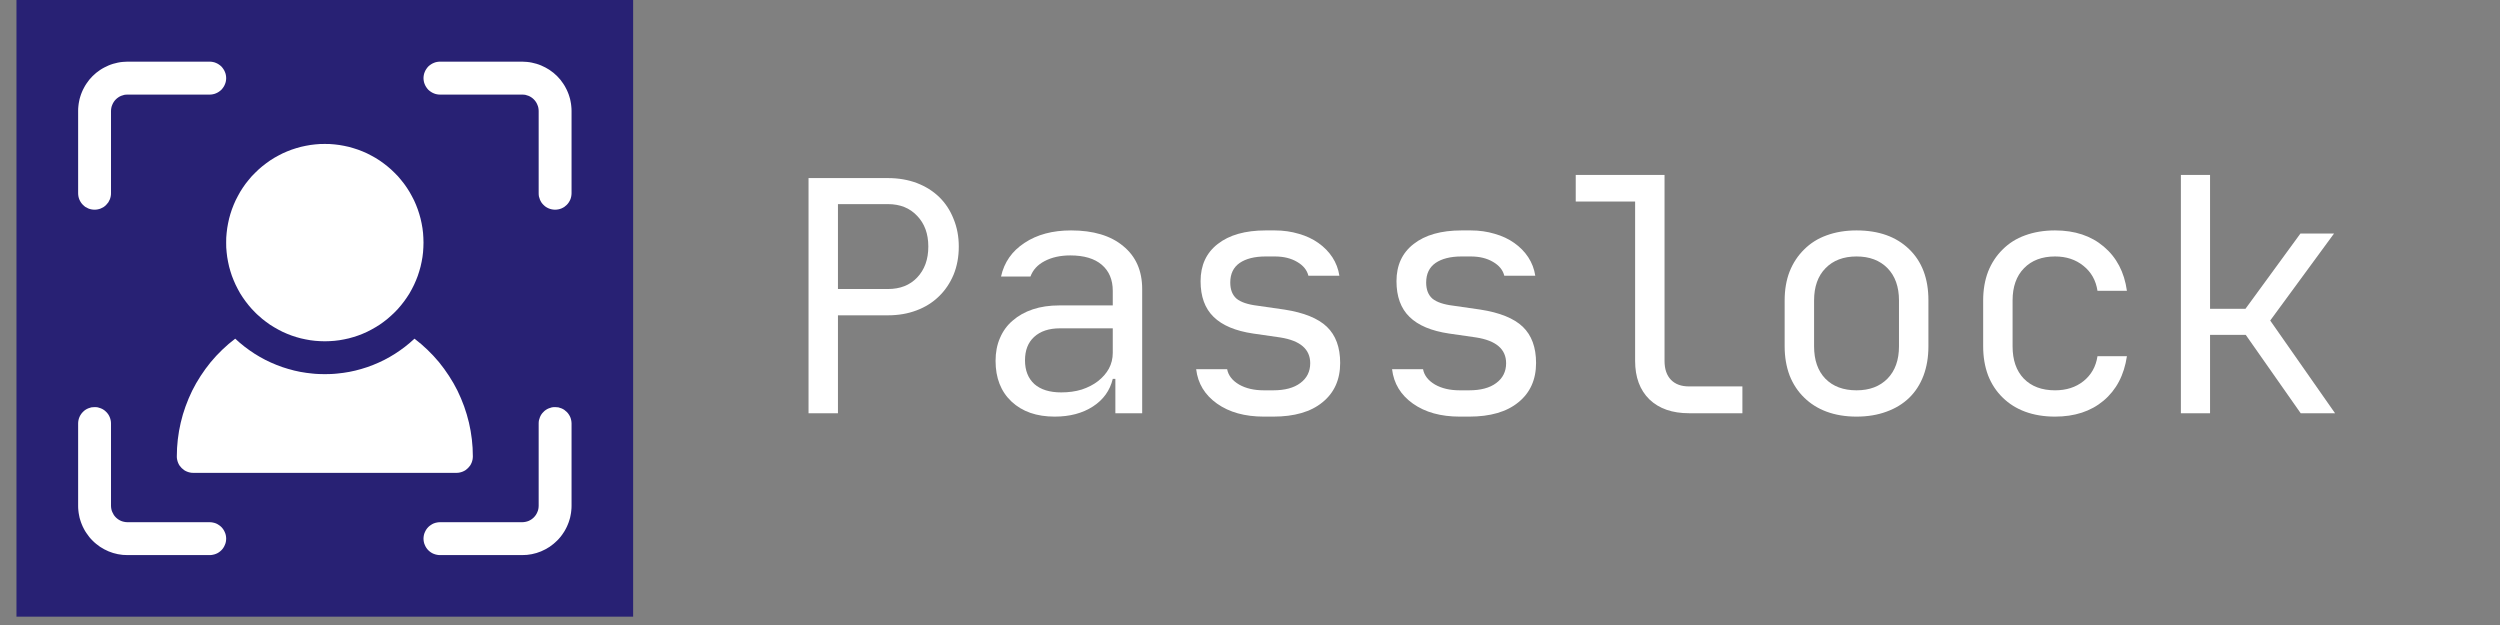
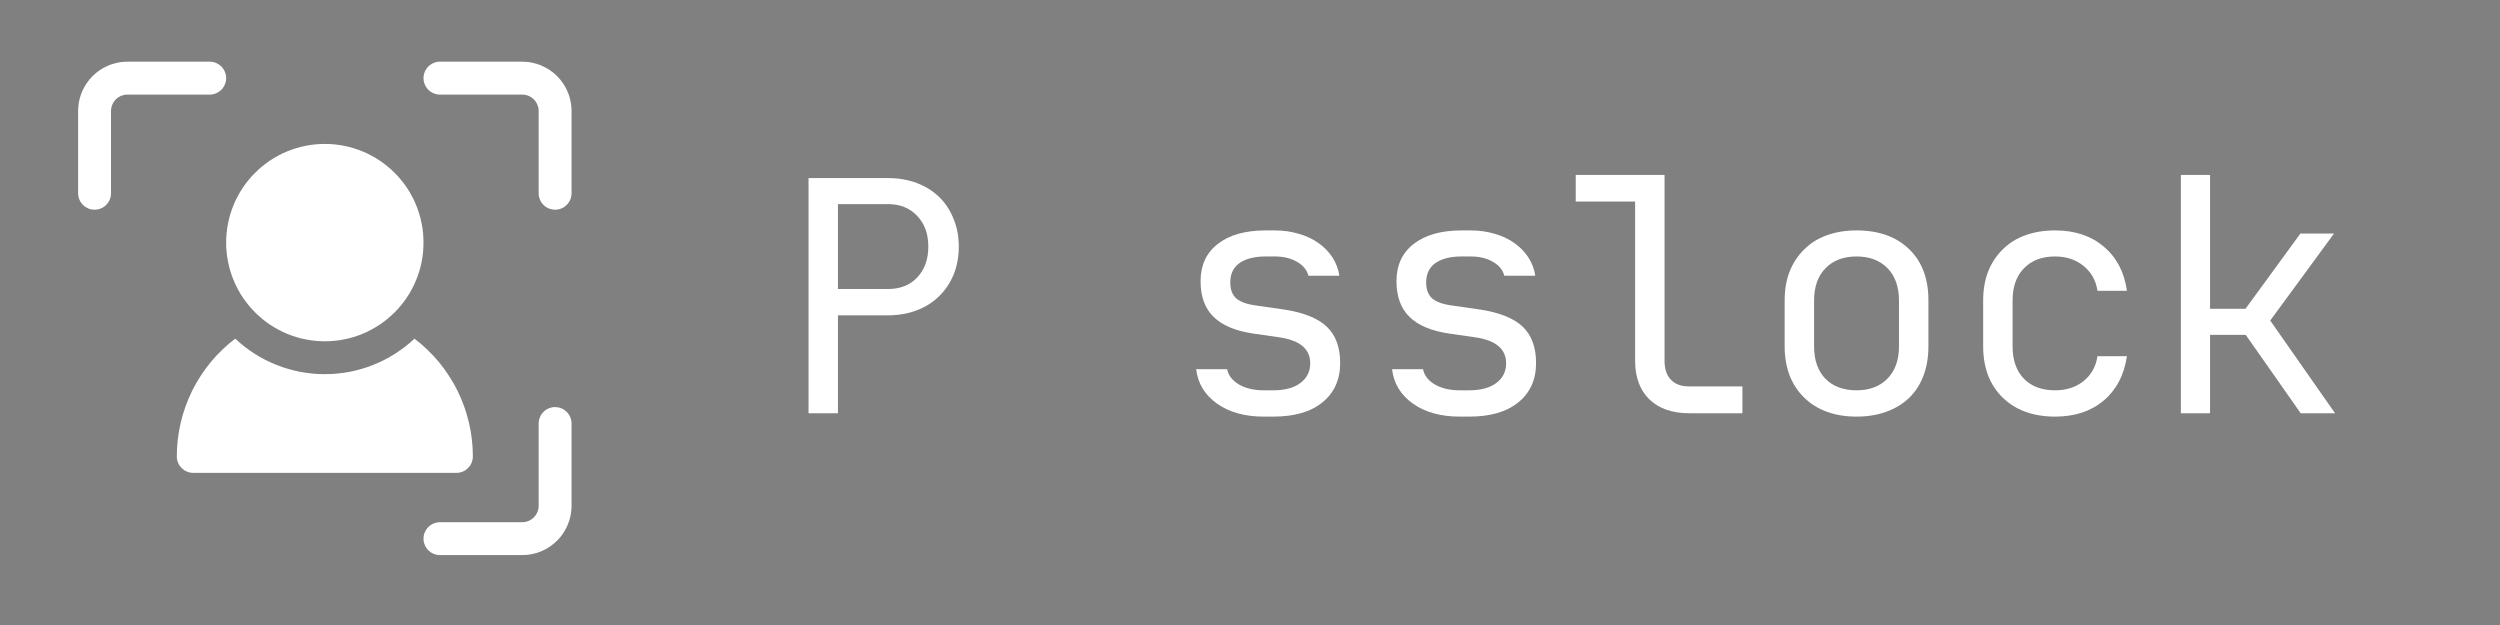
<svg xmlns="http://www.w3.org/2000/svg" width="200" zoomAndPan="magnify" viewBox="0 0 150 37.5" height="50" preserveAspectRatio="xMidYMid meet" version="1.0">
  <rect x="0" y="0" width="150" height="37.5" fill="#808080" stroke="none" />
  <defs>
    <g />
    <clipPath id="043c630a19">
-       <path d="M 0.988 0 L 37.992 0 L 37.992 37 L 0.988 37 Z M 0.988 0 " clip-rule="nonzero" />
-     </clipPath>
+       </clipPath>
    <clipPath id="a36ad4dd8b">
-       <path d="M 4.688 24 L 14 24 L 14 33.305 L 4.688 33.305 Z M 4.688 24 " clip-rule="nonzero" />
-     </clipPath>
+       </clipPath>
    <clipPath id="7a054fca81">
      <path d="M 25 24 L 34.293 24 L 34.293 33.305 L 25 33.305 Z M 25 24 " clip-rule="nonzero" />
    </clipPath>
    <clipPath id="a07369a294">
      <path d="M 25 3.699 L 34.293 3.699 L 34.293 13 L 25 13 Z M 25 3.699 " clip-rule="nonzero" />
    </clipPath>
    <clipPath id="18f33b97ac">
      <path d="M 4.688 3.699 L 14 3.699 L 14 13 L 4.688 13 Z M 4.688 3.699 " clip-rule="nonzero" />
    </clipPath>
  </defs>
  <g clip-path="url(#043c630a19)">
    <path fill="#282174" d="M 0.988 0 L 37.988 0 L 37.988 37 L 0.988 37 Z M 0.988 0 " fill-opacity="1" fill-rule="nonzero" />
  </g>
  <g clip-path="url(#a36ad4dd8b)">
    <path fill="#ffffff" d="M 12.582 33.305 L 7.648 33.305 C 7.551 33.305 7.453 33.301 7.359 33.293 C 7.262 33.281 7.164 33.27 7.07 33.25 C 6.977 33.23 6.883 33.207 6.789 33.18 C 6.695 33.148 6.605 33.117 6.516 33.082 C 6.426 33.043 6.34 33.004 6.254 32.957 C 6.168 32.91 6.082 32.859 6.004 32.809 C 5.922 32.754 5.844 32.695 5.77 32.633 C 5.695 32.574 5.625 32.508 5.555 32.438 C 5.484 32.371 5.422 32.297 5.359 32.223 C 5.297 32.148 5.242 32.07 5.188 31.988 C 5.133 31.91 5.082 31.828 5.039 31.742 C 4.992 31.656 4.949 31.566 4.914 31.477 C 4.875 31.387 4.844 31.297 4.816 31.203 C 4.785 31.113 4.762 31.02 4.746 30.922 C 4.727 30.828 4.711 30.73 4.703 30.637 C 4.691 30.539 4.688 30.441 4.688 30.344 L 4.688 25.41 C 4.688 25.348 4.695 25.281 4.707 25.219 C 4.719 25.156 4.738 25.094 4.762 25.035 C 4.789 24.973 4.816 24.918 4.855 24.863 C 4.891 24.809 4.93 24.758 4.977 24.715 C 5.023 24.668 5.07 24.625 5.125 24.59 C 5.18 24.555 5.238 24.523 5.297 24.5 C 5.355 24.477 5.418 24.457 5.48 24.441 C 5.547 24.43 5.609 24.426 5.676 24.426 C 5.738 24.426 5.805 24.43 5.867 24.441 C 5.93 24.457 5.992 24.477 6.051 24.5 C 6.113 24.523 6.168 24.555 6.223 24.59 C 6.277 24.625 6.328 24.668 6.371 24.715 C 6.418 24.758 6.457 24.809 6.496 24.863 C 6.531 24.918 6.562 24.973 6.586 25.035 C 6.609 25.094 6.629 25.156 6.641 25.219 C 6.656 25.281 6.66 25.348 6.66 25.41 L 6.66 30.344 C 6.66 30.41 6.668 30.473 6.68 30.539 C 6.691 30.602 6.711 30.664 6.738 30.723 C 6.762 30.781 6.793 30.84 6.828 30.895 C 6.863 30.949 6.906 30.996 6.949 31.043 C 6.996 31.09 7.047 31.129 7.102 31.168 C 7.152 31.203 7.211 31.23 7.27 31.258 C 7.332 31.281 7.391 31.301 7.457 31.312 C 7.52 31.324 7.582 31.332 7.648 31.332 L 12.582 31.332 C 12.648 31.332 12.711 31.34 12.773 31.352 C 12.84 31.363 12.898 31.383 12.961 31.406 C 13.02 31.434 13.078 31.461 13.129 31.5 C 13.184 31.535 13.234 31.574 13.281 31.621 C 13.324 31.668 13.367 31.715 13.402 31.77 C 13.438 31.824 13.469 31.883 13.492 31.941 C 13.52 32 13.539 32.062 13.551 32.125 C 13.562 32.191 13.57 32.254 13.57 32.32 C 13.57 32.383 13.562 32.449 13.551 32.512 C 13.539 32.574 13.52 32.637 13.492 32.695 C 13.469 32.758 13.438 32.812 13.402 32.867 C 13.367 32.922 13.324 32.973 13.281 33.016 C 13.234 33.062 13.184 33.105 13.129 33.141 C 13.078 33.176 13.02 33.207 12.961 33.23 C 12.898 33.254 12.84 33.273 12.773 33.285 C 12.711 33.301 12.648 33.305 12.582 33.305 Z M 12.582 33.305 " fill-opacity="1" fill-rule="nonzero" />
  </g>
  <g clip-path="url(#7a054fca81)">
    <path fill="#ffffff" d="M 31.332 33.305 L 26.398 33.305 C 26.332 33.305 26.27 33.301 26.207 33.285 C 26.141 33.273 26.082 33.254 26.02 33.23 C 25.961 33.207 25.902 33.176 25.852 33.141 C 25.797 33.105 25.746 33.062 25.699 33.016 C 25.656 32.973 25.613 32.922 25.578 32.867 C 25.543 32.812 25.512 32.758 25.488 32.695 C 25.461 32.637 25.441 32.574 25.43 32.512 C 25.418 32.449 25.41 32.383 25.41 32.32 C 25.41 32.254 25.418 32.191 25.43 32.125 C 25.441 32.062 25.461 32 25.488 31.941 C 25.512 31.883 25.543 31.824 25.578 31.77 C 25.613 31.715 25.656 31.668 25.699 31.621 C 25.746 31.574 25.797 31.535 25.852 31.5 C 25.902 31.461 25.961 31.434 26.02 31.406 C 26.082 31.383 26.141 31.363 26.207 31.352 C 26.27 31.34 26.332 31.332 26.398 31.332 L 31.332 31.332 C 31.398 31.332 31.461 31.324 31.523 31.312 C 31.59 31.301 31.648 31.281 31.711 31.258 C 31.77 31.23 31.828 31.203 31.879 31.168 C 31.934 31.129 31.984 31.09 32.031 31.043 C 32.074 30.996 32.117 30.949 32.152 30.895 C 32.188 30.84 32.219 30.781 32.242 30.723 C 32.27 30.664 32.289 30.602 32.301 30.539 C 32.312 30.473 32.32 30.41 32.32 30.344 L 32.32 25.41 C 32.32 25.348 32.324 25.281 32.336 25.219 C 32.352 25.156 32.371 25.094 32.395 25.035 C 32.418 24.973 32.449 24.918 32.484 24.863 C 32.52 24.809 32.562 24.758 32.609 24.715 C 32.652 24.668 32.703 24.625 32.758 24.59 C 32.812 24.555 32.867 24.523 32.93 24.5 C 32.988 24.477 33.051 24.457 33.113 24.441 C 33.176 24.43 33.242 24.426 33.305 24.426 C 33.371 24.426 33.434 24.43 33.5 24.441 C 33.562 24.457 33.625 24.477 33.684 24.5 C 33.742 24.523 33.801 24.555 33.855 24.59 C 33.906 24.625 33.957 24.668 34.004 24.715 C 34.051 24.758 34.09 24.809 34.125 24.863 C 34.164 24.918 34.191 24.973 34.219 25.035 C 34.242 25.094 34.262 25.156 34.273 25.219 C 34.285 25.281 34.293 25.348 34.293 25.41 L 34.293 30.344 C 34.293 30.441 34.289 30.539 34.277 30.637 C 34.27 30.73 34.254 30.828 34.234 30.922 C 34.219 31.02 34.195 31.113 34.164 31.203 C 34.137 31.297 34.105 31.387 34.066 31.477 C 34.031 31.566 33.988 31.656 33.941 31.742 C 33.898 31.828 33.848 31.91 33.793 31.988 C 33.738 32.07 33.684 32.148 33.621 32.223 C 33.559 32.297 33.496 32.371 33.426 32.438 C 33.355 32.508 33.285 32.574 33.211 32.633 C 33.137 32.695 33.059 32.754 32.977 32.809 C 32.895 32.859 32.812 32.91 32.727 32.957 C 32.641 33.004 32.555 33.043 32.465 33.082 C 32.375 33.117 32.285 33.148 32.191 33.18 C 32.098 33.207 32.004 33.23 31.91 33.25 C 31.816 33.27 31.719 33.281 31.621 33.293 C 31.527 33.301 31.43 33.305 31.332 33.305 Z M 31.332 33.305 " fill-opacity="1" fill-rule="nonzero" />
  </g>
  <g clip-path="url(#a07369a294)">
    <path fill="#ffffff" d="M 33.305 12.582 C 33.242 12.582 33.176 12.574 33.113 12.562 C 33.051 12.551 32.988 12.531 32.93 12.508 C 32.867 12.48 32.812 12.453 32.758 12.418 C 32.703 12.379 32.652 12.34 32.609 12.293 C 32.562 12.246 32.52 12.199 32.484 12.145 C 32.449 12.09 32.418 12.031 32.395 11.973 C 32.371 11.914 32.352 11.852 32.336 11.789 C 32.324 11.723 32.32 11.66 32.32 11.594 L 32.32 6.66 C 32.32 6.598 32.312 6.531 32.301 6.469 C 32.289 6.406 32.27 6.344 32.242 6.285 C 32.219 6.223 32.188 6.168 32.152 6.113 C 32.117 6.059 32.074 6.008 32.031 5.965 C 31.984 5.918 31.934 5.875 31.879 5.84 C 31.828 5.805 31.77 5.773 31.711 5.75 C 31.648 5.727 31.59 5.707 31.523 5.691 C 31.461 5.68 31.398 5.676 31.332 5.676 L 26.398 5.676 C 26.332 5.676 26.27 5.668 26.207 5.656 C 26.141 5.645 26.082 5.625 26.02 5.598 C 25.961 5.574 25.902 5.543 25.852 5.508 C 25.797 5.473 25.746 5.43 25.699 5.387 C 25.656 5.34 25.613 5.289 25.578 5.234 C 25.543 5.184 25.512 5.125 25.488 5.066 C 25.461 5.004 25.441 4.945 25.43 4.879 C 25.418 4.816 25.41 4.754 25.41 4.688 C 25.41 4.621 25.418 4.559 25.43 4.496 C 25.441 4.43 25.461 4.371 25.488 4.309 C 25.512 4.25 25.543 4.191 25.578 4.141 C 25.613 4.086 25.656 4.035 25.699 3.988 C 25.746 3.945 25.797 3.902 25.852 3.867 C 25.902 3.832 25.961 3.801 26.02 3.777 C 26.082 3.75 26.141 3.73 26.207 3.719 C 26.27 3.707 26.332 3.699 26.398 3.699 L 31.332 3.699 C 31.43 3.699 31.527 3.707 31.621 3.715 C 31.719 3.723 31.816 3.738 31.91 3.758 C 32.004 3.777 32.098 3.801 32.191 3.828 C 32.285 3.855 32.375 3.891 32.465 3.926 C 32.555 3.965 32.641 4.004 32.727 4.051 C 32.812 4.098 32.895 4.145 32.977 4.199 C 33.059 4.254 33.137 4.312 33.211 4.371 C 33.285 4.434 33.355 4.5 33.426 4.566 C 33.496 4.637 33.559 4.707 33.621 4.781 C 33.684 4.859 33.738 4.938 33.793 5.016 C 33.848 5.098 33.898 5.18 33.941 5.266 C 33.988 5.352 34.031 5.438 34.066 5.527 C 34.105 5.617 34.137 5.707 34.164 5.801 C 34.195 5.895 34.219 5.988 34.234 6.082 C 34.254 6.18 34.27 6.273 34.277 6.371 C 34.289 6.469 34.293 6.562 34.293 6.66 L 34.293 11.594 C 34.293 11.66 34.285 11.723 34.273 11.789 C 34.262 11.852 34.242 11.914 34.219 11.973 C 34.191 12.031 34.164 12.09 34.125 12.145 C 34.09 12.199 34.051 12.246 34.004 12.293 C 33.957 12.34 33.906 12.379 33.855 12.418 C 33.801 12.453 33.742 12.48 33.684 12.508 C 33.625 12.531 33.562 12.551 33.5 12.562 C 33.434 12.574 33.371 12.582 33.305 12.582 Z M 33.305 12.582 " fill-opacity="1" fill-rule="nonzero" />
  </g>
  <g clip-path="url(#18f33b97ac)">
    <path fill="#ffffff" d="M 5.676 12.582 C 5.609 12.582 5.547 12.574 5.48 12.562 C 5.418 12.551 5.355 12.531 5.297 12.508 C 5.238 12.48 5.18 12.453 5.125 12.418 C 5.07 12.379 5.023 12.34 4.977 12.293 C 4.93 12.246 4.891 12.199 4.855 12.145 C 4.816 12.09 4.789 12.031 4.762 11.973 C 4.738 11.914 4.719 11.852 4.707 11.789 C 4.695 11.723 4.688 11.66 4.688 11.594 L 4.688 6.66 C 4.688 6.562 4.691 6.469 4.703 6.371 C 4.711 6.273 4.727 6.18 4.746 6.082 C 4.762 5.988 4.785 5.895 4.816 5.801 C 4.844 5.707 4.875 5.617 4.914 5.527 C 4.949 5.438 4.992 5.352 5.039 5.266 C 5.082 5.18 5.133 5.098 5.188 5.016 C 5.242 4.938 5.297 4.859 5.359 4.781 C 5.422 4.707 5.484 4.637 5.555 4.566 C 5.625 4.5 5.695 4.434 5.77 4.371 C 5.844 4.312 5.922 4.254 6.004 4.199 C 6.082 4.145 6.168 4.098 6.254 4.051 C 6.34 4.004 6.426 3.965 6.516 3.926 C 6.605 3.891 6.695 3.855 6.789 3.828 C 6.883 3.801 6.977 3.777 7.07 3.758 C 7.164 3.738 7.262 3.723 7.359 3.715 C 7.453 3.707 7.551 3.699 7.648 3.699 L 12.582 3.699 C 12.648 3.699 12.711 3.707 12.773 3.719 C 12.84 3.73 12.898 3.75 12.961 3.777 C 13.02 3.801 13.078 3.832 13.129 3.867 C 13.184 3.902 13.234 3.945 13.281 3.988 C 13.324 4.035 13.367 4.086 13.402 4.141 C 13.438 4.191 13.469 4.25 13.492 4.309 C 13.52 4.371 13.539 4.43 13.551 4.496 C 13.562 4.559 13.57 4.621 13.57 4.688 C 13.57 4.754 13.562 4.816 13.551 4.879 C 13.539 4.945 13.52 5.004 13.492 5.066 C 13.469 5.125 13.438 5.184 13.402 5.234 C 13.367 5.289 13.324 5.34 13.281 5.387 C 13.234 5.43 13.184 5.473 13.129 5.508 C 13.078 5.543 13.02 5.574 12.961 5.598 C 12.898 5.625 12.84 5.645 12.773 5.656 C 12.711 5.668 12.648 5.676 12.582 5.676 L 7.648 5.676 C 7.582 5.676 7.52 5.68 7.457 5.691 C 7.391 5.707 7.332 5.727 7.27 5.75 C 7.211 5.773 7.152 5.805 7.102 5.84 C 7.047 5.875 6.996 5.918 6.949 5.965 C 6.906 6.008 6.863 6.059 6.828 6.113 C 6.793 6.168 6.762 6.223 6.738 6.285 C 6.711 6.344 6.691 6.406 6.68 6.469 C 6.668 6.531 6.66 6.598 6.66 6.66 L 6.66 11.594 C 6.66 11.66 6.656 11.723 6.641 11.789 C 6.629 11.852 6.609 11.914 6.586 11.973 C 6.562 12.031 6.531 12.09 6.496 12.145 C 6.457 12.199 6.418 12.246 6.371 12.293 C 6.328 12.34 6.277 12.379 6.223 12.418 C 6.168 12.453 6.113 12.48 6.051 12.508 C 5.992 12.531 5.93 12.551 5.867 12.562 C 5.805 12.574 5.738 12.582 5.676 12.582 Z M 5.676 12.582 " fill-opacity="1" fill-rule="nonzero" />
  </g>
  <path fill="#ffffff" d="M 25.41 14.555 C 25.41 14.652 25.41 14.75 25.402 14.848 C 25.398 14.941 25.391 15.039 25.383 15.137 C 25.375 15.234 25.359 15.328 25.348 15.426 C 25.332 15.52 25.316 15.617 25.297 15.711 C 25.277 15.805 25.258 15.902 25.234 15.996 C 25.211 16.09 25.184 16.184 25.156 16.273 C 25.129 16.367 25.098 16.461 25.066 16.551 C 25.031 16.641 24.996 16.73 24.961 16.82 C 24.922 16.91 24.883 17 24.844 17.086 C 24.801 17.176 24.758 17.262 24.711 17.348 C 24.668 17.434 24.617 17.516 24.57 17.602 C 24.52 17.684 24.469 17.766 24.414 17.844 C 24.359 17.926 24.305 18.004 24.246 18.082 C 24.188 18.16 24.129 18.238 24.066 18.312 C 24.004 18.387 23.941 18.461 23.879 18.531 C 23.812 18.605 23.746 18.676 23.676 18.742 C 23.609 18.812 23.539 18.879 23.465 18.941 C 23.395 19.008 23.32 19.07 23.246 19.133 C 23.172 19.195 23.094 19.254 23.016 19.312 C 22.938 19.371 22.859 19.426 22.781 19.48 C 22.699 19.531 22.617 19.586 22.535 19.633 C 22.449 19.684 22.367 19.73 22.281 19.777 C 22.195 19.824 22.109 19.867 22.023 19.91 C 21.934 19.949 21.844 19.988 21.758 20.027 C 21.668 20.062 21.574 20.098 21.484 20.133 C 21.395 20.164 21.301 20.195 21.207 20.223 C 21.117 20.25 21.023 20.277 20.93 20.301 C 20.836 20.324 20.742 20.344 20.645 20.363 C 20.551 20.383 20.453 20.398 20.359 20.414 C 20.262 20.426 20.168 20.438 20.07 20.449 C 19.973 20.457 19.879 20.465 19.781 20.469 C 19.684 20.473 19.586 20.477 19.488 20.477 C 19.395 20.477 19.297 20.473 19.199 20.469 C 19.102 20.465 19.008 20.457 18.91 20.449 C 18.812 20.438 18.719 20.426 18.621 20.414 C 18.527 20.398 18.43 20.383 18.336 20.363 C 18.238 20.344 18.145 20.324 18.051 20.301 C 17.957 20.277 17.863 20.25 17.77 20.223 C 17.68 20.195 17.586 20.164 17.496 20.133 C 17.402 20.098 17.312 20.062 17.223 20.027 C 17.133 19.988 17.047 19.949 16.957 19.91 C 16.871 19.867 16.785 19.824 16.699 19.777 C 16.613 19.73 16.527 19.684 16.445 19.633 C 16.363 19.586 16.281 19.531 16.199 19.48 C 16.121 19.426 16.039 19.371 15.965 19.312 C 15.887 19.254 15.809 19.195 15.734 19.133 C 15.66 19.07 15.586 19.008 15.516 18.941 C 15.441 18.879 15.371 18.812 15.305 18.742 C 15.234 18.676 15.168 18.605 15.102 18.531 C 15.039 18.461 14.977 18.387 14.914 18.312 C 14.852 18.238 14.793 18.16 14.734 18.082 C 14.676 18.004 14.621 17.926 14.566 17.844 C 14.512 17.766 14.461 17.684 14.41 17.602 C 14.363 17.516 14.312 17.434 14.27 17.348 C 14.223 17.262 14.18 17.176 14.137 17.086 C 14.098 17 14.059 16.91 14.02 16.82 C 13.984 16.73 13.949 16.641 13.914 16.551 C 13.883 16.461 13.852 16.367 13.824 16.273 C 13.797 16.184 13.77 16.09 13.746 15.996 C 13.723 15.902 13.703 15.805 13.684 15.711 C 13.664 15.617 13.648 15.52 13.633 15.426 C 13.617 15.328 13.605 15.234 13.598 15.137 C 13.59 15.039 13.582 14.941 13.574 14.848 C 13.57 14.75 13.57 14.652 13.57 14.555 C 13.57 14.461 13.57 14.363 13.574 14.266 C 13.582 14.168 13.59 14.07 13.598 13.977 C 13.605 13.879 13.617 13.781 13.633 13.688 C 13.648 13.59 13.664 13.496 13.684 13.402 C 13.703 13.305 13.723 13.211 13.746 13.117 C 13.77 13.023 13.797 12.93 13.824 12.836 C 13.852 12.746 13.883 12.652 13.914 12.562 C 13.949 12.469 13.984 12.379 14.02 12.289 C 14.059 12.199 14.098 12.113 14.137 12.023 C 14.18 11.938 14.223 11.852 14.27 11.766 C 14.312 11.68 14.363 11.594 14.41 11.512 C 14.461 11.43 14.512 11.348 14.566 11.266 C 14.621 11.188 14.676 11.105 14.734 11.027 C 14.793 10.949 14.852 10.875 14.914 10.801 C 14.977 10.727 15.039 10.652 15.102 10.578 C 15.168 10.508 15.234 10.438 15.305 10.371 C 15.371 10.301 15.441 10.234 15.516 10.168 C 15.586 10.105 15.66 10.039 15.734 9.98 C 15.809 9.918 15.887 9.859 15.965 9.801 C 16.039 9.742 16.121 9.688 16.199 9.633 C 16.281 9.578 16.363 9.527 16.445 9.477 C 16.527 9.426 16.613 9.379 16.699 9.336 C 16.785 9.289 16.871 9.246 16.957 9.203 C 17.047 9.16 17.133 9.121 17.223 9.086 C 17.312 9.047 17.402 9.012 17.496 8.98 C 17.586 8.949 17.68 8.918 17.77 8.891 C 17.863 8.863 17.957 8.836 18.051 8.812 C 18.145 8.789 18.238 8.766 18.336 8.75 C 18.43 8.73 18.527 8.715 18.621 8.699 C 18.719 8.684 18.812 8.672 18.91 8.664 C 19.008 8.652 19.102 8.648 19.199 8.641 C 19.297 8.637 19.395 8.637 19.488 8.637 C 19.586 8.637 19.684 8.637 19.781 8.641 C 19.879 8.648 19.973 8.652 20.07 8.664 C 20.168 8.672 20.262 8.684 20.359 8.699 C 20.453 8.715 20.551 8.73 20.645 8.75 C 20.742 8.766 20.836 8.789 20.93 8.812 C 21.023 8.836 21.117 8.863 21.207 8.891 C 21.301 8.918 21.395 8.949 21.484 8.98 C 21.574 9.012 21.668 9.047 21.758 9.086 C 21.844 9.121 21.934 9.16 22.023 9.203 C 22.109 9.246 22.195 9.289 22.281 9.336 C 22.367 9.379 22.449 9.426 22.535 9.477 C 22.617 9.527 22.699 9.578 22.781 9.633 C 22.859 9.688 22.938 9.742 23.016 9.801 C 23.094 9.859 23.172 9.918 23.246 9.98 C 23.32 10.039 23.395 10.105 23.465 10.168 C 23.539 10.234 23.609 10.301 23.676 10.371 C 23.746 10.438 23.812 10.508 23.879 10.578 C 23.941 10.652 24.004 10.727 24.066 10.801 C 24.129 10.875 24.188 10.949 24.246 11.027 C 24.305 11.105 24.359 11.188 24.414 11.266 C 24.469 11.348 24.52 11.43 24.57 11.512 C 24.617 11.594 24.668 11.68 24.711 11.766 C 24.758 11.852 24.801 11.938 24.844 12.023 C 24.883 12.113 24.922 12.199 24.961 12.289 C 24.996 12.379 25.031 12.469 25.066 12.562 C 25.098 12.652 25.129 12.746 25.156 12.836 C 25.184 12.93 25.211 13.023 25.234 13.117 C 25.258 13.211 25.277 13.305 25.297 13.402 C 25.316 13.496 25.332 13.59 25.348 13.688 C 25.359 13.781 25.375 13.879 25.383 13.977 C 25.391 14.07 25.398 14.168 25.402 14.266 C 25.41 14.363 25.41 14.461 25.41 14.555 Z M 25.41 14.555 " fill-opacity="1" fill-rule="nonzero" />
  <path fill="#ffffff" d="M 28.371 27.387 C 28.371 27.449 28.363 27.516 28.352 27.578 C 28.34 27.641 28.32 27.703 28.297 27.762 C 28.273 27.824 28.242 27.879 28.207 27.934 C 28.168 27.988 28.129 28.035 28.082 28.082 C 28.035 28.129 27.988 28.168 27.934 28.207 C 27.879 28.242 27.824 28.273 27.762 28.297 C 27.703 28.32 27.641 28.34 27.578 28.352 C 27.516 28.367 27.449 28.371 27.387 28.371 L 11.594 28.371 C 11.531 28.371 11.465 28.367 11.402 28.352 C 11.34 28.34 11.277 28.32 11.219 28.297 C 11.156 28.273 11.102 28.242 11.047 28.207 C 10.992 28.168 10.945 28.129 10.898 28.082 C 10.852 28.035 10.812 27.988 10.773 27.934 C 10.738 27.879 10.707 27.824 10.684 27.762 C 10.66 27.703 10.641 27.641 10.629 27.578 C 10.613 27.516 10.609 27.449 10.609 27.387 C 10.609 27.043 10.629 26.703 10.668 26.367 C 10.707 26.027 10.766 25.691 10.844 25.359 C 10.922 25.027 11.016 24.703 11.133 24.383 C 11.25 24.059 11.383 23.746 11.531 23.441 C 11.684 23.137 11.852 22.84 12.039 22.555 C 12.223 22.27 12.426 21.996 12.641 21.73 C 12.859 21.469 13.09 21.219 13.336 20.984 C 13.582 20.746 13.84 20.527 14.113 20.32 C 14.203 20.402 14.293 20.484 14.387 20.566 C 14.48 20.648 14.578 20.727 14.676 20.801 C 14.773 20.875 14.871 20.949 14.973 21.02 C 15.074 21.09 15.176 21.16 15.281 21.227 C 15.383 21.293 15.488 21.355 15.598 21.418 C 15.703 21.48 15.812 21.539 15.922 21.594 C 16.031 21.648 16.145 21.703 16.258 21.754 C 16.371 21.805 16.484 21.852 16.598 21.898 C 16.711 21.945 16.828 21.988 16.945 22.027 C 17.062 22.066 17.18 22.105 17.297 22.137 C 17.418 22.172 17.535 22.203 17.656 22.234 C 17.777 22.262 17.895 22.289 18.016 22.312 C 18.141 22.336 18.262 22.355 18.383 22.371 C 18.504 22.391 18.629 22.402 18.75 22.414 C 18.875 22.426 18.996 22.438 19.121 22.441 C 19.242 22.449 19.367 22.449 19.488 22.449 C 19.613 22.449 19.738 22.449 19.859 22.441 C 19.984 22.438 20.105 22.426 20.23 22.414 C 20.352 22.402 20.477 22.391 20.598 22.371 C 20.719 22.355 20.84 22.336 20.961 22.312 C 21.082 22.289 21.203 22.262 21.324 22.234 C 21.445 22.203 21.562 22.172 21.684 22.137 C 21.801 22.105 21.918 22.066 22.035 22.027 C 22.152 21.988 22.27 21.945 22.383 21.898 C 22.496 21.852 22.609 21.805 22.723 21.754 C 22.836 21.703 22.949 21.648 23.059 21.594 C 23.168 21.539 23.277 21.48 23.383 21.418 C 23.488 21.355 23.598 21.293 23.699 21.227 C 23.805 21.16 23.906 21.09 24.008 21.02 C 24.109 20.949 24.207 20.875 24.305 20.801 C 24.402 20.727 24.5 20.648 24.594 20.566 C 24.688 20.484 24.777 20.402 24.867 20.32 C 25.141 20.527 25.398 20.746 25.645 20.984 C 25.891 21.219 26.121 21.469 26.34 21.73 C 26.555 21.996 26.758 22.27 26.941 22.555 C 27.129 22.84 27.297 23.137 27.449 23.441 C 27.598 23.746 27.73 24.059 27.848 24.383 C 27.961 24.703 28.059 25.027 28.137 25.359 C 28.215 25.691 28.273 26.027 28.312 26.367 C 28.352 26.703 28.371 27.043 28.371 27.387 Z M 28.371 27.387 " fill-opacity="1" fill-rule="nonzero" />
  <g fill="#ffffff" fill-opacity="1">
    <g transform="translate(46.746, 24.794)">
      <g>
        <path d="M 6.531 -14.109 C 7.164 -14.109 7.742 -14.008 8.266 -13.812 C 8.785 -13.613 9.234 -13.332 9.609 -12.969 C 9.984 -12.602 10.27 -12.164 10.469 -11.656 C 10.676 -11.156 10.781 -10.602 10.781 -10 C 10.781 -9.383 10.676 -8.82 10.469 -8.312 C 10.258 -7.812 9.969 -7.379 9.594 -7.016 C 9.219 -6.648 8.77 -6.367 8.25 -6.172 C 7.727 -5.973 7.156 -5.875 6.531 -5.875 L 3.531 -5.875 L 3.531 0 L 1.766 0 L 1.766 -14.109 Z M 3.531 -12.547 L 3.531 -7.453 L 6.531 -7.453 C 7.258 -7.453 7.844 -7.68 8.281 -8.141 C 8.727 -8.609 8.953 -9.227 8.953 -10 C 8.953 -10.77 8.727 -11.383 8.281 -11.844 C 7.844 -12.312 7.258 -12.547 6.531 -12.547 Z M 3.531 -12.547 " />
      </g>
    </g>
  </g>
  <g fill="#ffffff" fill-opacity="1">
    <g transform="translate(58.5, 24.794)">
      <g>
-         <path d="M 1.234 -3.141 C 1.234 -3.648 1.32 -4.109 1.5 -4.516 C 1.676 -4.93 1.93 -5.281 2.266 -5.562 C 2.598 -5.852 3 -6.078 3.469 -6.234 C 3.938 -6.391 4.469 -6.469 5.062 -6.469 L 8.266 -6.469 L 8.266 -7.344 C 8.266 -8.008 8.047 -8.531 7.609 -8.906 C 7.172 -9.281 6.539 -9.469 5.719 -9.469 C 5.113 -9.469 4.598 -9.352 4.172 -9.125 C 3.754 -8.906 3.473 -8.598 3.328 -8.203 L 1.562 -8.203 C 1.75 -9.055 2.219 -9.727 2.969 -10.219 C 3.719 -10.719 4.648 -10.969 5.766 -10.969 C 7.098 -10.969 8.141 -10.656 8.891 -10.031 C 9.648 -9.414 10.031 -8.555 10.031 -7.453 L 10.031 0 L 8.422 0 L 8.422 -2.062 L 8.266 -2.062 C 8.098 -1.363 7.703 -0.812 7.078 -0.406 C 6.453 0 5.688 0.203 4.781 0.203 C 3.695 0.203 2.832 -0.098 2.188 -0.703 C 1.551 -1.305 1.234 -2.117 1.234 -3.141 Z M 5.172 -1.25 C 5.617 -1.25 6.031 -1.305 6.406 -1.422 C 6.781 -1.547 7.102 -1.711 7.375 -1.922 C 7.656 -2.141 7.875 -2.391 8.031 -2.672 C 8.188 -2.961 8.266 -3.281 8.266 -3.625 L 8.266 -5.094 L 5.094 -5.094 C 4.438 -5.094 3.922 -4.922 3.547 -4.578 C 3.18 -4.242 3 -3.773 3 -3.172 C 3 -2.566 3.188 -2.094 3.562 -1.75 C 3.945 -1.414 4.484 -1.25 5.172 -1.25 Z M 5.172 -1.25 " />
-       </g>
+         </g>
    </g>
  </g>
  <g fill="#ffffff" fill-opacity="1">
    <g transform="translate(70.254, 24.794)">
      <g>
        <path d="M 5.578 0.203 C 4.441 0.203 3.504 -0.055 2.766 -0.578 C 2.035 -1.098 1.617 -1.785 1.516 -2.641 L 3.375 -2.641 C 3.445 -2.266 3.688 -1.957 4.094 -1.719 C 4.5 -1.488 4.992 -1.375 5.578 -1.375 L 6.141 -1.375 C 6.836 -1.375 7.379 -1.52 7.766 -1.812 C 8.16 -2.102 8.359 -2.5 8.359 -3 C 8.359 -3.844 7.758 -4.359 6.562 -4.547 L 4.938 -4.781 C 3.875 -4.938 3.082 -5.27 2.562 -5.781 C 2.039 -6.289 1.781 -7.004 1.781 -7.922 C 1.781 -8.879 2.125 -9.625 2.812 -10.156 C 3.5 -10.695 4.457 -10.969 5.688 -10.969 L 6.234 -10.969 C 6.754 -10.969 7.234 -10.898 7.672 -10.766 C 8.117 -10.641 8.508 -10.457 8.844 -10.219 C 9.188 -9.977 9.469 -9.691 9.688 -9.359 C 9.906 -9.023 10.047 -8.656 10.109 -8.25 L 8.25 -8.25 C 8.164 -8.594 7.941 -8.867 7.578 -9.078 C 7.211 -9.297 6.766 -9.406 6.234 -9.406 L 5.688 -9.406 C 5.02 -9.406 4.5 -9.273 4.125 -9.016 C 3.75 -8.754 3.562 -8.363 3.562 -7.844 C 3.562 -7.414 3.688 -7.094 3.938 -6.875 C 4.195 -6.664 4.613 -6.523 5.188 -6.453 L 6.812 -6.219 C 7.977 -6.039 8.828 -5.695 9.359 -5.188 C 9.891 -4.676 10.156 -3.953 10.156 -3.016 C 10.156 -2.016 9.801 -1.227 9.094 -0.656 C 8.395 -0.082 7.41 0.203 6.141 0.203 Z M 5.578 0.203 " />
      </g>
    </g>
  </g>
  <g fill="#ffffff" fill-opacity="1">
    <g transform="translate(82.008, 24.794)">
      <g>
        <path d="M 5.578 0.203 C 4.441 0.203 3.504 -0.055 2.766 -0.578 C 2.035 -1.098 1.617 -1.785 1.516 -2.641 L 3.375 -2.641 C 3.445 -2.266 3.688 -1.957 4.094 -1.719 C 4.5 -1.488 4.992 -1.375 5.578 -1.375 L 6.141 -1.375 C 6.836 -1.375 7.379 -1.52 7.766 -1.812 C 8.16 -2.102 8.359 -2.5 8.359 -3 C 8.359 -3.844 7.758 -4.359 6.562 -4.547 L 4.938 -4.781 C 3.875 -4.938 3.082 -5.27 2.562 -5.781 C 2.039 -6.289 1.781 -7.004 1.781 -7.922 C 1.781 -8.879 2.125 -9.625 2.812 -10.156 C 3.5 -10.695 4.457 -10.969 5.688 -10.969 L 6.234 -10.969 C 6.754 -10.969 7.234 -10.898 7.672 -10.766 C 8.117 -10.641 8.508 -10.457 8.844 -10.219 C 9.188 -9.977 9.469 -9.691 9.688 -9.359 C 9.906 -9.023 10.047 -8.656 10.109 -8.25 L 8.25 -8.25 C 8.164 -8.594 7.941 -8.867 7.578 -9.078 C 7.211 -9.297 6.766 -9.406 6.234 -9.406 L 5.688 -9.406 C 5.02 -9.406 4.5 -9.273 4.125 -9.016 C 3.75 -8.754 3.562 -8.363 3.562 -7.844 C 3.562 -7.414 3.688 -7.094 3.938 -6.875 C 4.195 -6.664 4.613 -6.523 5.188 -6.453 L 6.812 -6.219 C 7.977 -6.039 8.828 -5.695 9.359 -5.188 C 9.891 -4.676 10.156 -3.953 10.156 -3.016 C 10.156 -2.016 9.801 -1.227 9.094 -0.656 C 8.395 -0.082 7.41 0.203 6.141 0.203 Z M 5.578 0.203 " />
      </g>
    </g>
  </g>
  <g fill="#ffffff" fill-opacity="1">
    <g transform="translate(93.763, 24.794)">
      <g>
        <path d="M 6.109 -14.297 L 6.109 -3.141 C 6.109 -2.648 6.238 -2.27 6.5 -2 C 6.758 -1.738 7.117 -1.609 7.578 -1.609 L 10.781 -1.609 L 10.781 0 L 7.578 0 C 6.578 0 5.785 -0.273 5.203 -0.828 C 4.629 -1.391 4.344 -2.16 4.344 -3.141 L 4.344 -12.703 L 0.781 -12.703 L 0.781 -14.297 Z M 6.109 -14.297 " />
      </g>
    </g>
  </g>
  <g fill="#ffffff" fill-opacity="1">
    <g transform="translate(105.517, 24.794)">
      <g>
        <path d="M 3.328 -4.016 C 3.328 -3.191 3.551 -2.547 4 -2.078 C 4.457 -1.609 5.082 -1.375 5.875 -1.375 C 6.656 -1.375 7.273 -1.609 7.734 -2.078 C 8.191 -2.547 8.422 -3.191 8.422 -4.016 L 8.422 -6.766 C 8.422 -7.586 8.191 -8.234 7.734 -8.703 C 7.273 -9.172 6.656 -9.406 5.875 -9.406 C 5.094 -9.406 4.473 -9.172 4.016 -8.703 C 3.555 -8.234 3.328 -7.586 3.328 -6.766 Z M 1.562 -6.766 C 1.562 -7.41 1.66 -7.988 1.859 -8.5 C 2.066 -9.02 2.359 -9.461 2.734 -9.828 C 3.109 -10.203 3.555 -10.484 4.078 -10.672 C 4.609 -10.867 5.207 -10.969 5.875 -10.969 C 7.207 -10.969 8.258 -10.594 9.031 -9.844 C 9.801 -9.102 10.188 -8.082 10.188 -6.781 L 10.188 -4.016 C 10.188 -3.359 10.086 -2.77 9.891 -2.25 C 9.691 -1.727 9.406 -1.285 9.031 -0.922 C 8.664 -0.566 8.211 -0.289 7.672 -0.094 C 7.141 0.102 6.539 0.203 5.875 0.203 C 5.207 0.203 4.609 0.102 4.078 -0.094 C 3.555 -0.289 3.109 -0.57 2.734 -0.938 C 2.359 -1.301 2.066 -1.742 1.859 -2.266 C 1.66 -2.797 1.562 -3.379 1.562 -4.016 Z M 1.562 -6.766 " />
      </g>
    </g>
  </g>
  <g fill="#ffffff" fill-opacity="1">
    <g transform="translate(117.271, 24.794)">
      <g>
        <path d="M 6.031 0.203 C 5.363 0.203 4.766 0.102 4.234 -0.094 C 3.711 -0.289 3.266 -0.57 2.891 -0.938 C 2.516 -1.301 2.223 -1.742 2.016 -2.266 C 1.816 -2.797 1.719 -3.379 1.719 -4.016 L 1.719 -6.766 C 1.719 -7.398 1.816 -7.977 2.016 -8.5 C 2.223 -9.02 2.516 -9.461 2.891 -9.828 C 3.266 -10.203 3.711 -10.484 4.234 -10.672 C 4.766 -10.867 5.363 -10.969 6.031 -10.969 C 7.219 -10.969 8.191 -10.645 8.953 -10 C 9.723 -9.352 10.188 -8.469 10.344 -7.344 L 8.578 -7.344 C 8.484 -7.969 8.203 -8.469 7.734 -8.844 C 7.273 -9.219 6.707 -9.406 6.031 -9.406 C 5.25 -9.406 4.629 -9.172 4.172 -8.703 C 3.711 -8.234 3.484 -7.586 3.484 -6.766 L 3.484 -4.016 C 3.484 -3.191 3.707 -2.547 4.156 -2.078 C 4.613 -1.609 5.238 -1.375 6.031 -1.375 C 6.707 -1.375 7.273 -1.555 7.734 -1.922 C 8.203 -2.297 8.484 -2.797 8.578 -3.422 L 10.344 -3.422 C 10.176 -2.285 9.707 -1.395 8.938 -0.75 C 8.176 -0.113 7.207 0.203 6.031 0.203 Z M 6.031 0.203 " />
      </g>
    </g>
  </g>
  <g fill="#ffffff" fill-opacity="1">
    <g transform="translate(129.025, 24.794)">
      <g>
        <path d="M 3.578 -14.297 L 3.578 -6.266 L 5.703 -6.266 L 9 -10.781 L 11.016 -10.781 L 7.188 -5.562 L 11.078 0 L 9.016 0 L 5.719 -4.703 L 3.578 -4.703 L 3.578 0 L 1.828 0 L 1.828 -14.297 Z M 3.578 -14.297 " />
      </g>
    </g>
  </g>
</svg>